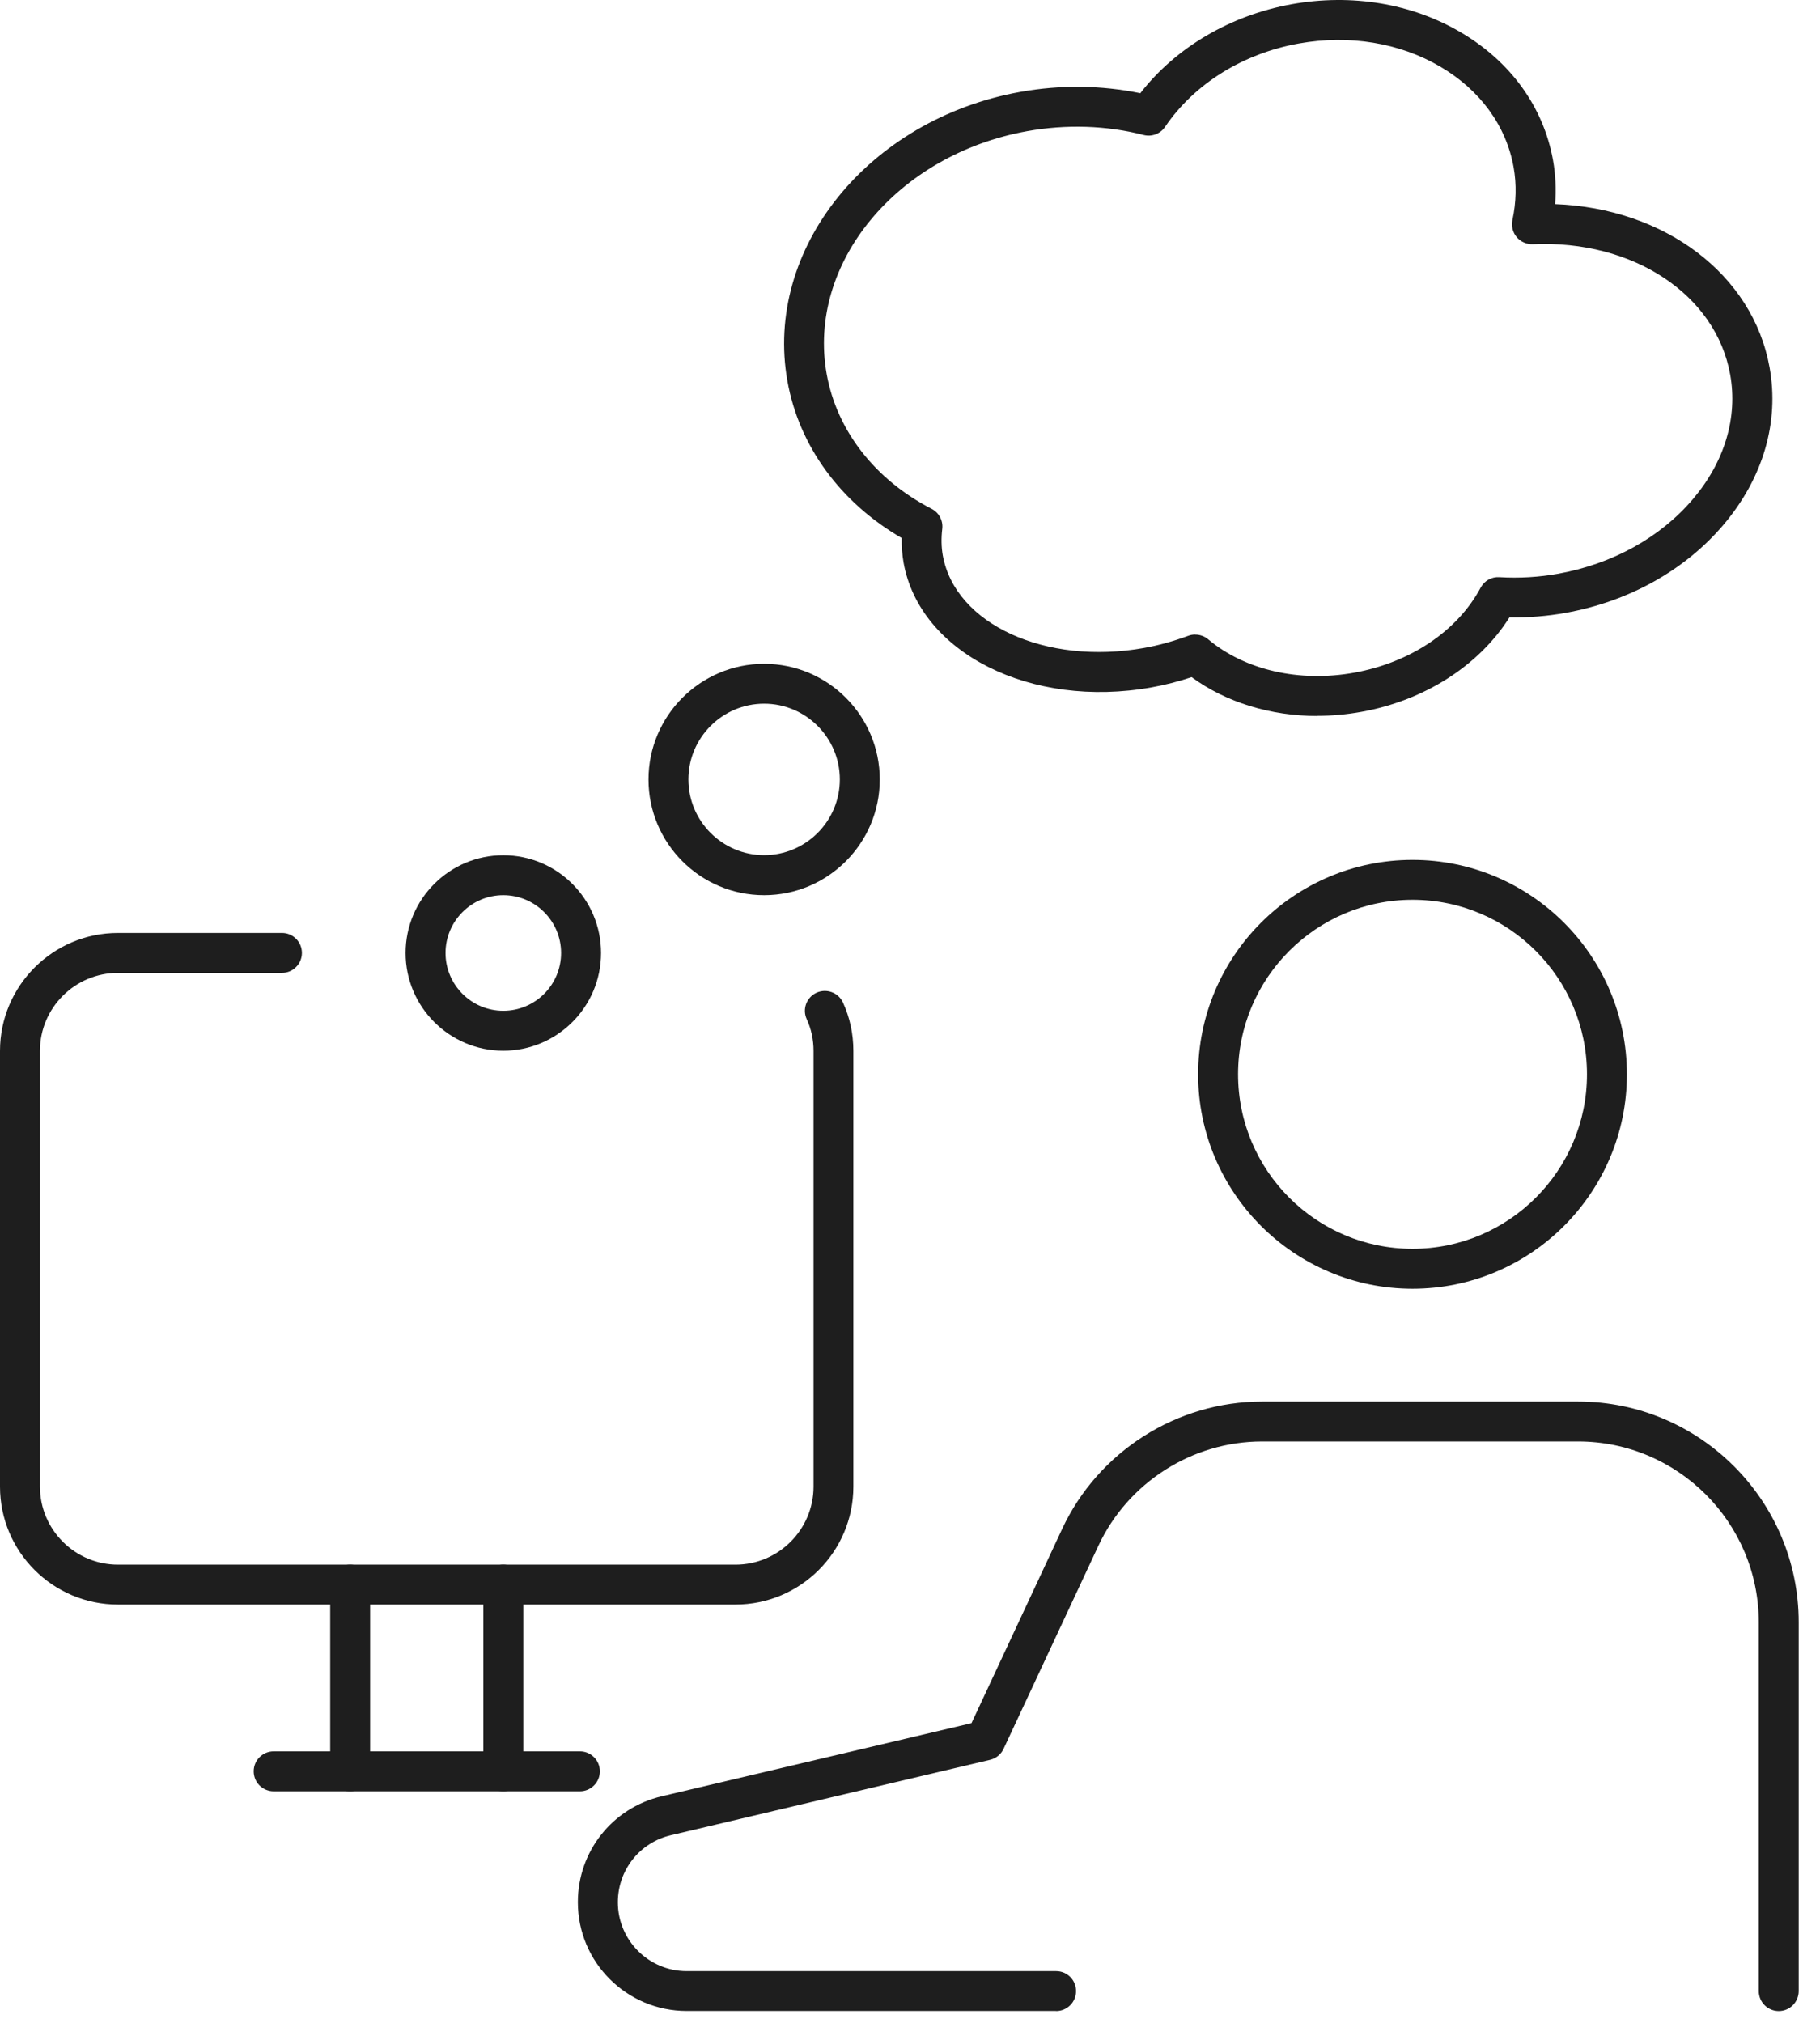
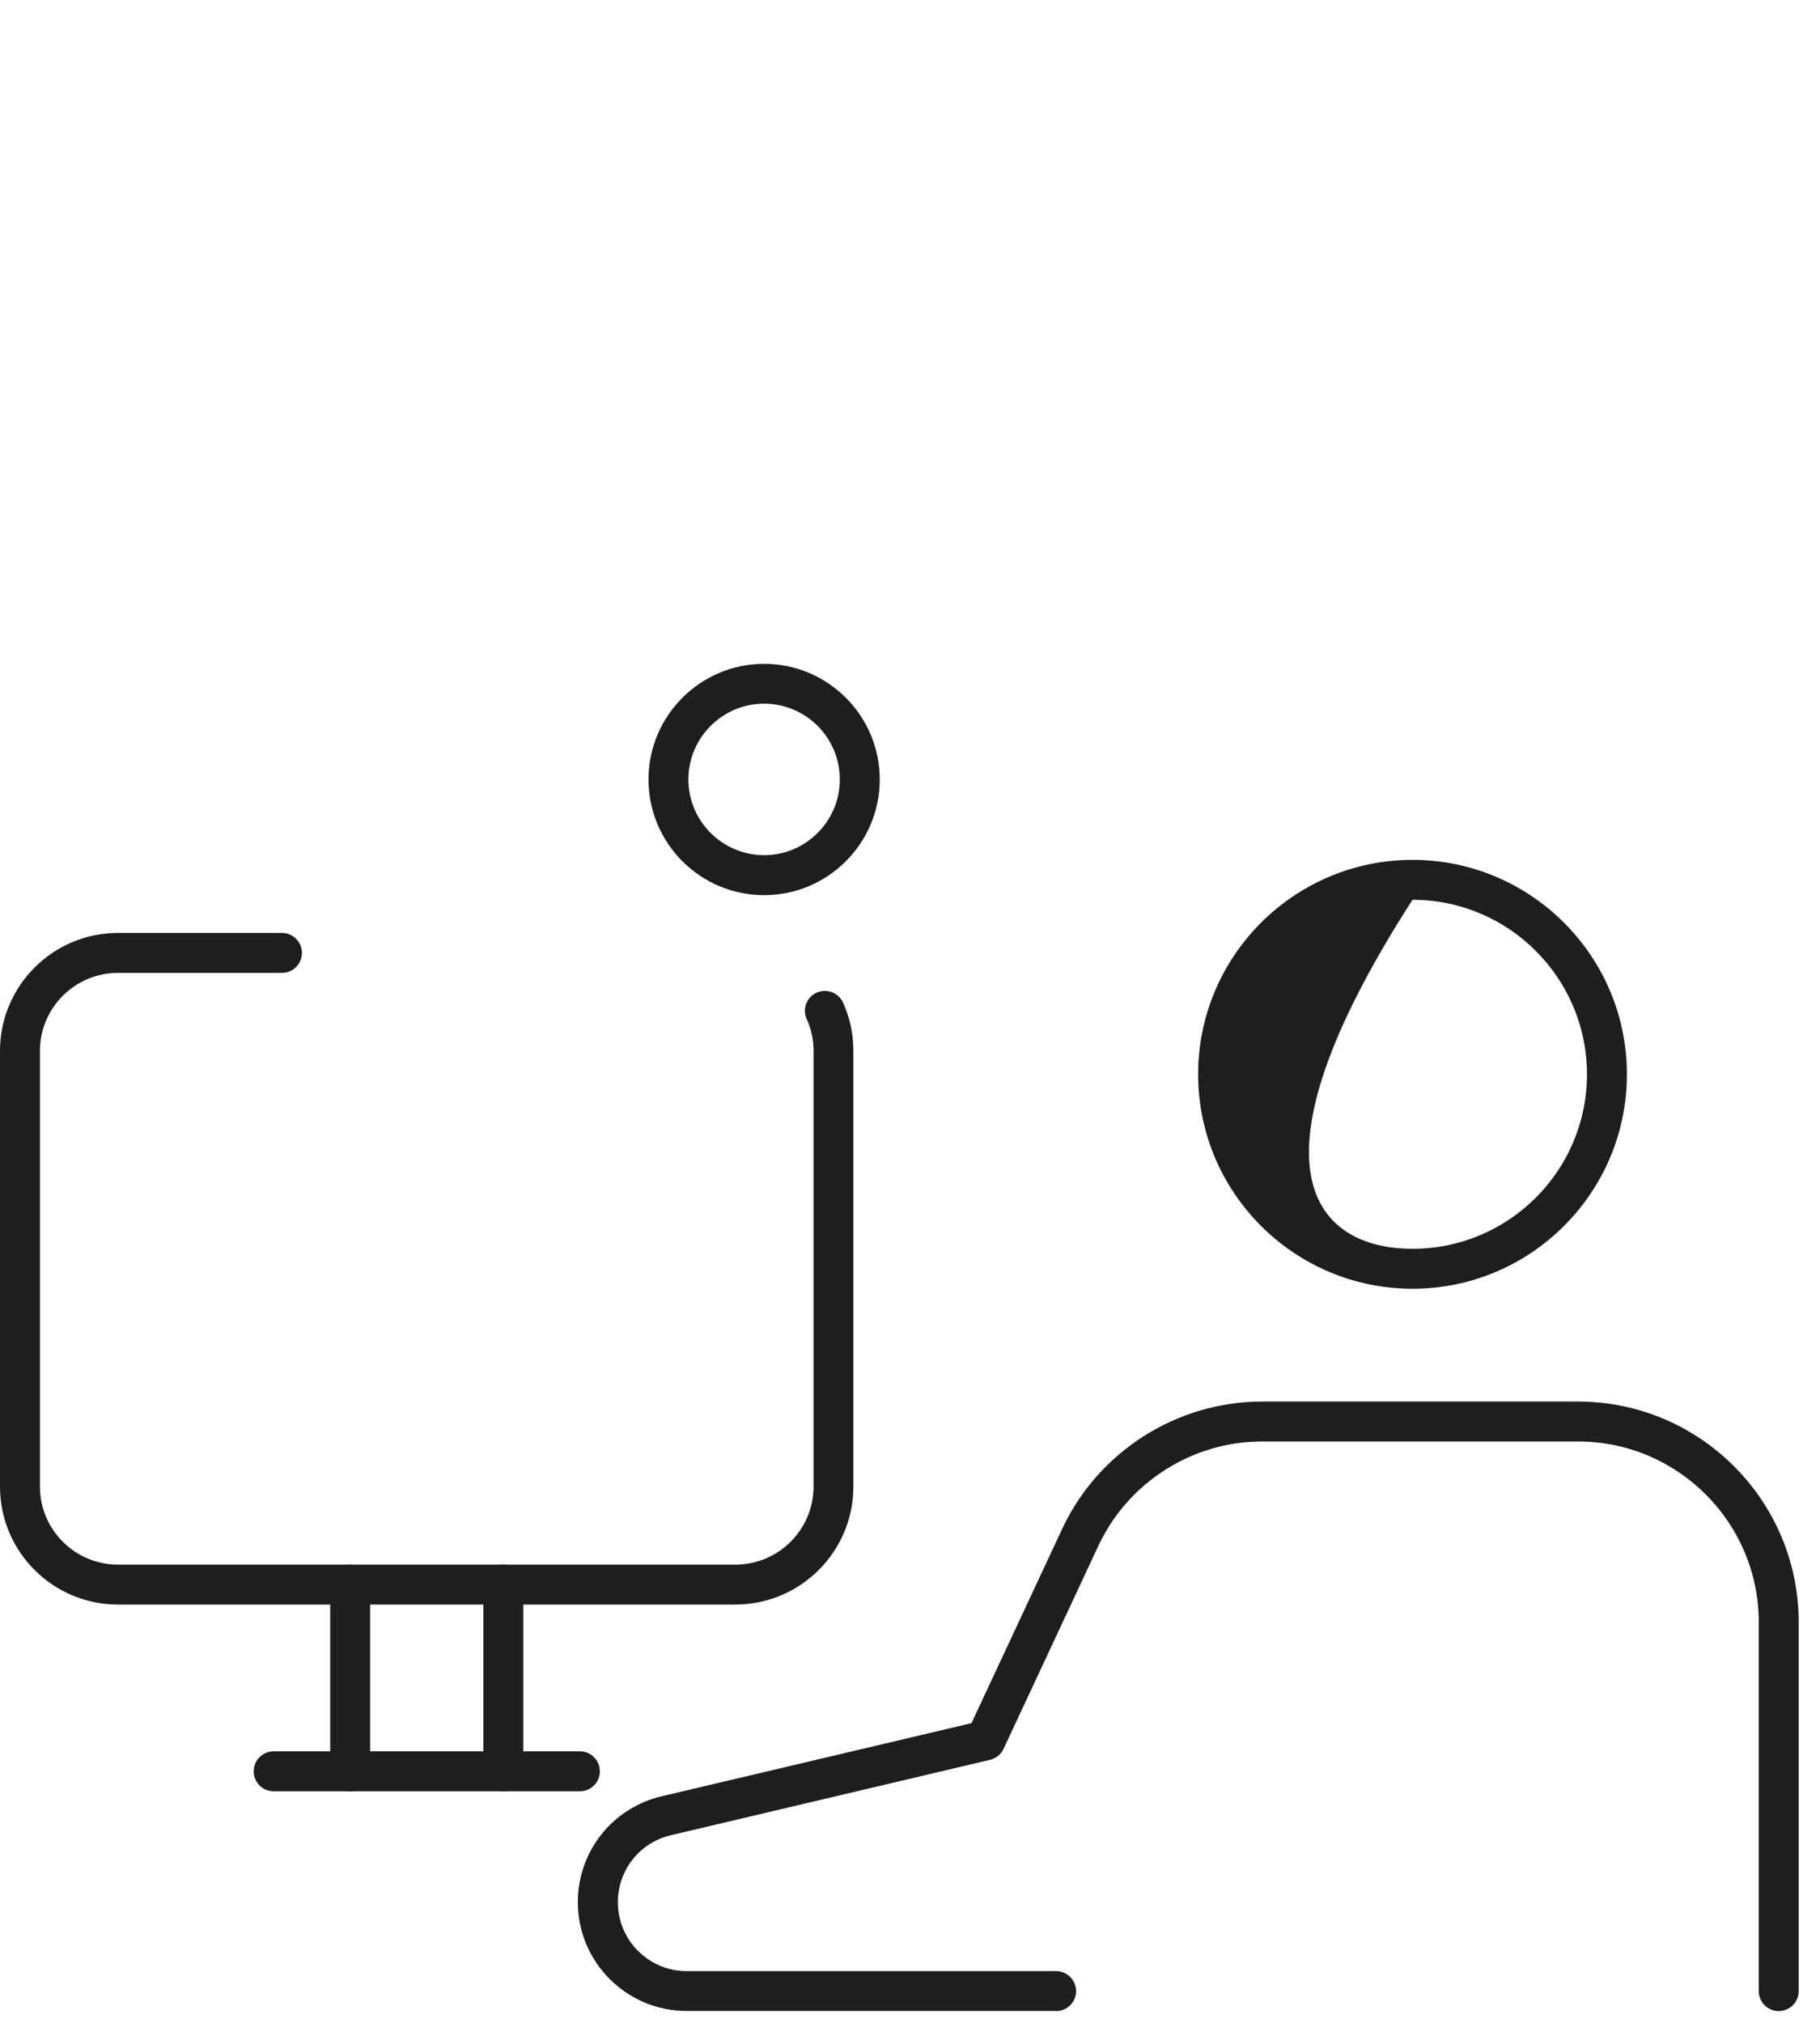
<svg xmlns="http://www.w3.org/2000/svg" width="54" height="60" viewBox="0 0 54 60" fill="none">
  <path d="M31.333 59.648H20.372C18.592 59.648 17.145 58.201 17.145 56.421C17.145 54.918 18.167 53.627 19.631 53.28L28.824 51.111L31.516 45.347C32.587 43.054 34.915 41.572 37.447 41.572H46.821C50.432 41.572 53.368 44.508 53.368 48.118V59.058C53.368 59.386 53.103 59.651 52.776 59.651C52.448 59.651 52.183 59.386 52.183 59.058V48.118C52.183 45.161 49.779 42.756 46.821 42.756H37.447C35.373 42.756 33.468 43.971 32.59 45.849L29.776 51.873C29.7 52.038 29.551 52.156 29.377 52.198L19.905 54.435C18.978 54.653 18.332 55.471 18.332 56.424C18.332 57.55 19.248 58.466 20.374 58.466H31.335C31.663 58.466 31.927 58.73 31.927 59.058C31.927 59.386 31.663 59.651 31.335 59.651L31.333 59.648Z" fill="#1E1E1E" />
-   <path d="M41.91 38.226C38.402 38.226 35.549 35.373 35.549 31.866C35.549 28.358 38.402 25.505 41.91 25.505C45.418 25.505 48.271 28.358 48.271 31.866C48.271 35.373 45.418 38.226 41.91 38.226ZM41.91 26.689C39.055 26.689 36.734 29.01 36.734 31.866C36.734 34.721 39.055 37.041 41.91 37.041C44.765 37.041 47.086 34.721 47.086 31.866C47.086 29.01 44.765 26.689 41.91 26.689Z" fill="#1E1E1E" />
+   <path d="M41.91 38.226C38.402 38.226 35.549 35.373 35.549 31.866C35.549 28.358 38.402 25.505 41.91 25.505C45.418 25.505 48.271 28.358 48.271 31.866C48.271 35.373 45.418 38.226 41.91 38.226ZM41.91 26.689C36.734 34.721 39.055 37.041 41.91 37.041C44.765 37.041 47.086 34.721 47.086 31.866C47.086 29.01 44.765 26.689 41.91 26.689Z" fill="#1E1E1E" />
  <path d="M21.822 47.593H3.501C1.57 47.593 0 46.025 0 44.095V31.171C0 29.243 1.57 27.672 3.501 27.672H8.366C8.693 27.672 8.958 27.937 8.958 28.265C8.958 28.592 8.693 28.857 8.366 28.857H3.501C2.223 28.857 1.185 29.895 1.185 31.171V44.095C1.185 45.37 2.223 46.409 3.501 46.409H21.822C23.099 46.409 24.138 45.37 24.138 44.095V31.171C24.138 30.839 24.07 30.52 23.936 30.23C23.799 29.933 23.929 29.582 24.226 29.445C24.526 29.31 24.874 29.44 25.011 29.735C25.216 30.183 25.32 30.667 25.32 31.171V44.095C25.32 46.023 23.75 47.593 21.819 47.593H21.822Z" fill="#1E1E1E" />
  <path d="M10.389 53.132C10.062 53.132 9.797 52.867 9.797 52.539V47.001C9.797 46.673 10.062 46.408 10.389 46.408C10.717 46.408 10.982 46.673 10.982 47.001V52.539C10.982 52.867 10.717 53.132 10.389 53.132Z" fill="#1E1E1E" />
  <path d="M14.933 53.132C14.606 53.132 14.341 52.867 14.341 52.539V47.001C14.341 46.673 14.606 46.408 14.933 46.408C15.261 46.408 15.526 46.673 15.526 47.001V52.539C15.526 52.867 15.261 53.132 14.933 53.132Z" fill="#1E1E1E" />
  <path d="M17.206 53.132H8.12C7.792 53.132 7.527 52.867 7.527 52.539C7.527 52.212 7.792 51.947 8.12 51.947H17.206C17.533 51.947 17.798 52.212 17.798 52.539C17.798 52.867 17.533 53.132 17.206 53.132Z" fill="#1E1E1E" />
-   <path d="M39.092 21.237C37.703 21.237 36.379 20.835 35.356 20.085C34.959 20.217 34.56 20.319 34.165 20.389C30.589 21.03 27.29 19.369 26.809 16.688C26.768 16.451 26.749 16.207 26.754 15.959C24.937 14.906 23.708 13.231 23.364 11.308C22.66 7.386 25.759 3.537 30.273 2.726C31.46 2.512 32.682 2.528 33.833 2.765C34.889 1.406 36.504 0.454 38.33 0.124C40.105 -0.192 41.882 0.101 43.337 0.956C44.821 1.827 45.794 3.174 46.078 4.747C46.155 5.177 46.175 5.614 46.141 6.055C49.386 6.176 52.007 8.132 52.504 10.899C52.797 12.523 52.311 14.179 51.14 15.561C49.997 16.911 48.329 17.843 46.443 18.18C45.899 18.277 45.349 18.321 44.786 18.312C43.885 19.741 42.266 20.779 40.384 21.116C39.952 21.193 39.52 21.232 39.092 21.232V21.237ZM35.466 18.823C35.603 18.823 35.74 18.872 35.847 18.962C36.932 19.875 38.548 20.247 40.175 19.954C41.845 19.655 43.248 18.712 43.931 17.431C44.041 17.227 44.254 17.104 44.489 17.12C45.074 17.155 45.662 17.12 46.231 17.018C47.846 16.728 49.268 15.94 50.234 14.799C51.173 13.691 51.563 12.381 51.335 11.11C50.91 8.736 48.452 7.11 45.481 7.244C45.3 7.251 45.121 7.175 45.002 7.035C44.884 6.896 44.837 6.708 44.874 6.529C44.988 5.995 45 5.467 44.909 4.958C44.689 3.732 43.917 2.672 42.735 1.978C41.525 1.267 40.033 1.023 38.537 1.29C36.878 1.587 35.433 2.489 34.569 3.762C34.429 3.969 34.174 4.066 33.932 4.004C32.834 3.72 31.639 3.683 30.48 3.89C26.61 4.584 23.94 7.818 24.528 11.096C24.83 12.774 25.964 14.23 27.641 15.092C27.862 15.206 27.987 15.443 27.957 15.689C27.925 15.961 27.929 16.226 27.973 16.474C28.34 18.514 31.024 19.745 33.953 19.218C34.383 19.141 34.822 19.018 35.257 18.858C35.324 18.832 35.394 18.821 35.463 18.821L35.466 18.823Z" fill="#1E1E1E" />
-   <path d="M14.933 31.166C13.335 31.166 12.034 29.865 12.034 28.267C12.034 26.668 13.335 25.367 14.933 25.367C16.532 25.367 17.833 26.668 17.833 28.267C17.833 29.865 16.532 31.166 14.933 31.166ZM14.933 26.552C13.988 26.552 13.219 27.321 13.219 28.267C13.219 29.212 13.988 29.981 14.933 29.981C15.879 29.981 16.648 29.212 16.648 28.267C16.648 27.321 15.879 26.552 14.933 26.552Z" fill="#1E1E1E" />
  <path d="M22.672 26.552C20.779 26.552 19.241 25.012 19.241 23.121C19.241 21.23 20.781 19.69 22.672 19.69C24.563 19.69 26.103 21.23 26.103 23.121C26.103 25.012 24.563 26.552 22.672 26.552ZM22.672 20.872C21.434 20.872 20.425 21.881 20.425 23.119C20.425 24.357 21.434 25.365 22.672 25.365C23.91 25.365 24.918 24.357 24.918 23.119C24.918 21.881 23.91 20.872 22.672 20.872Z" fill="#1E1E1E" />
</svg>